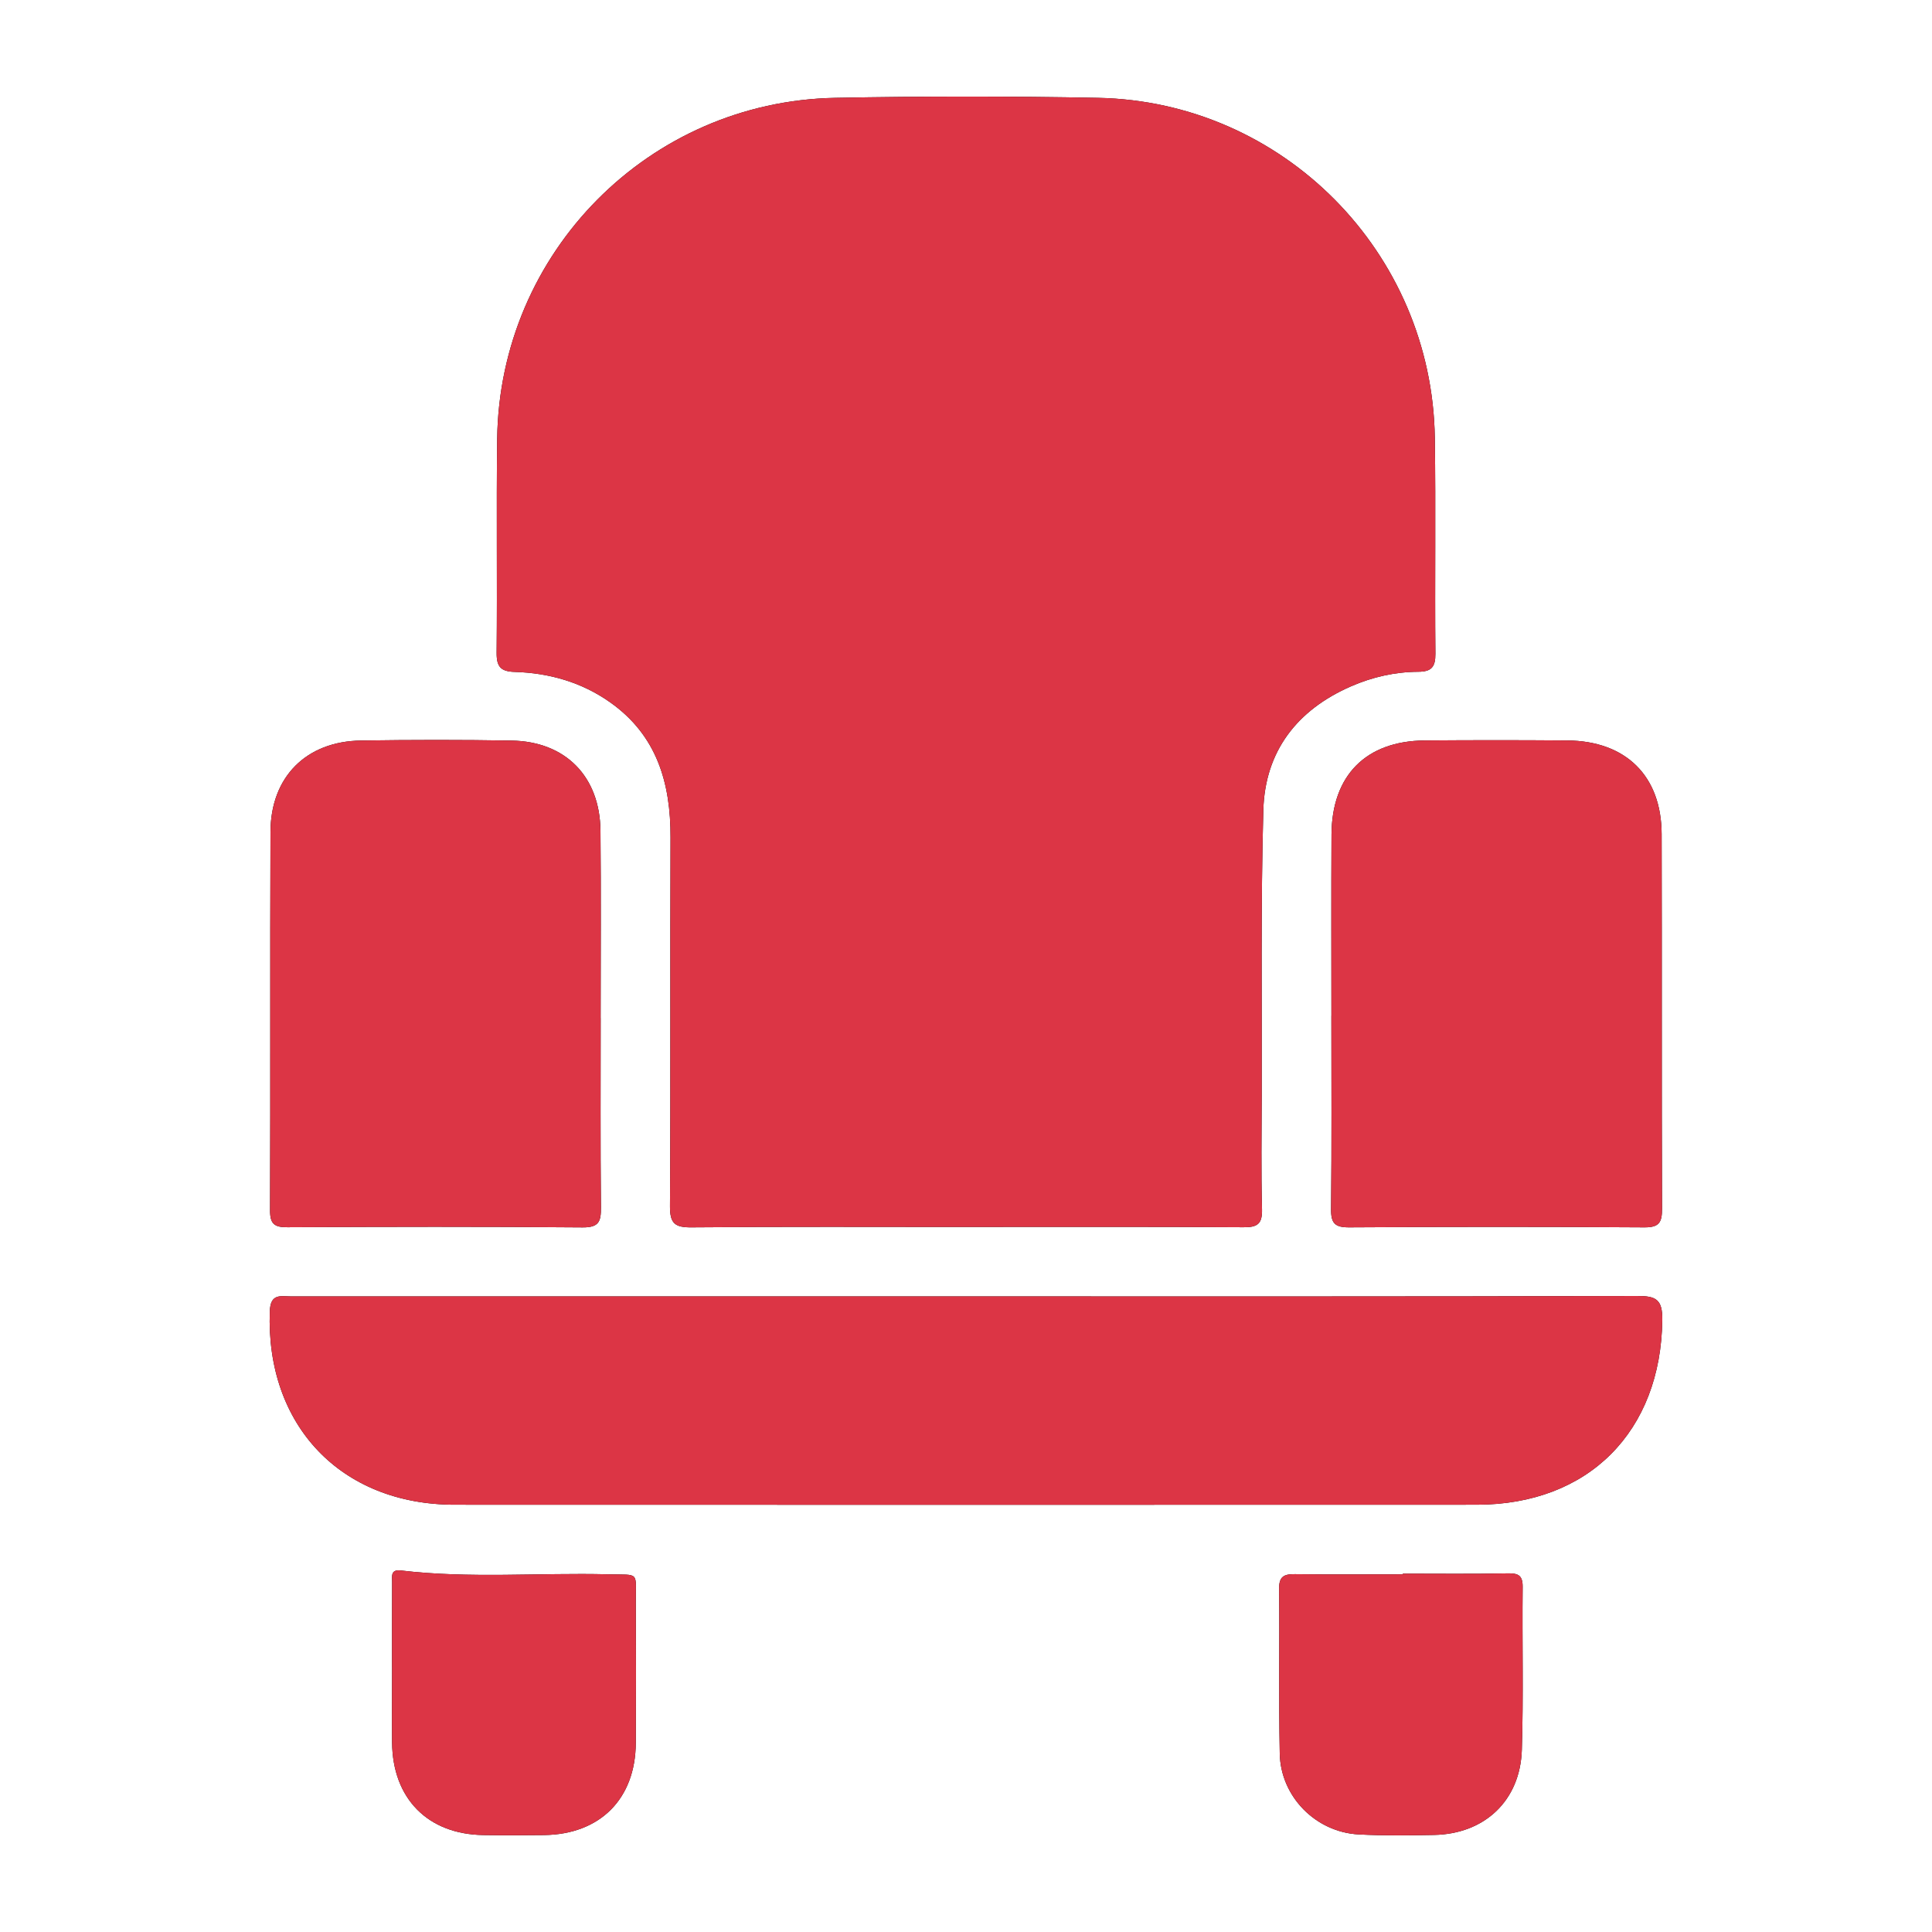
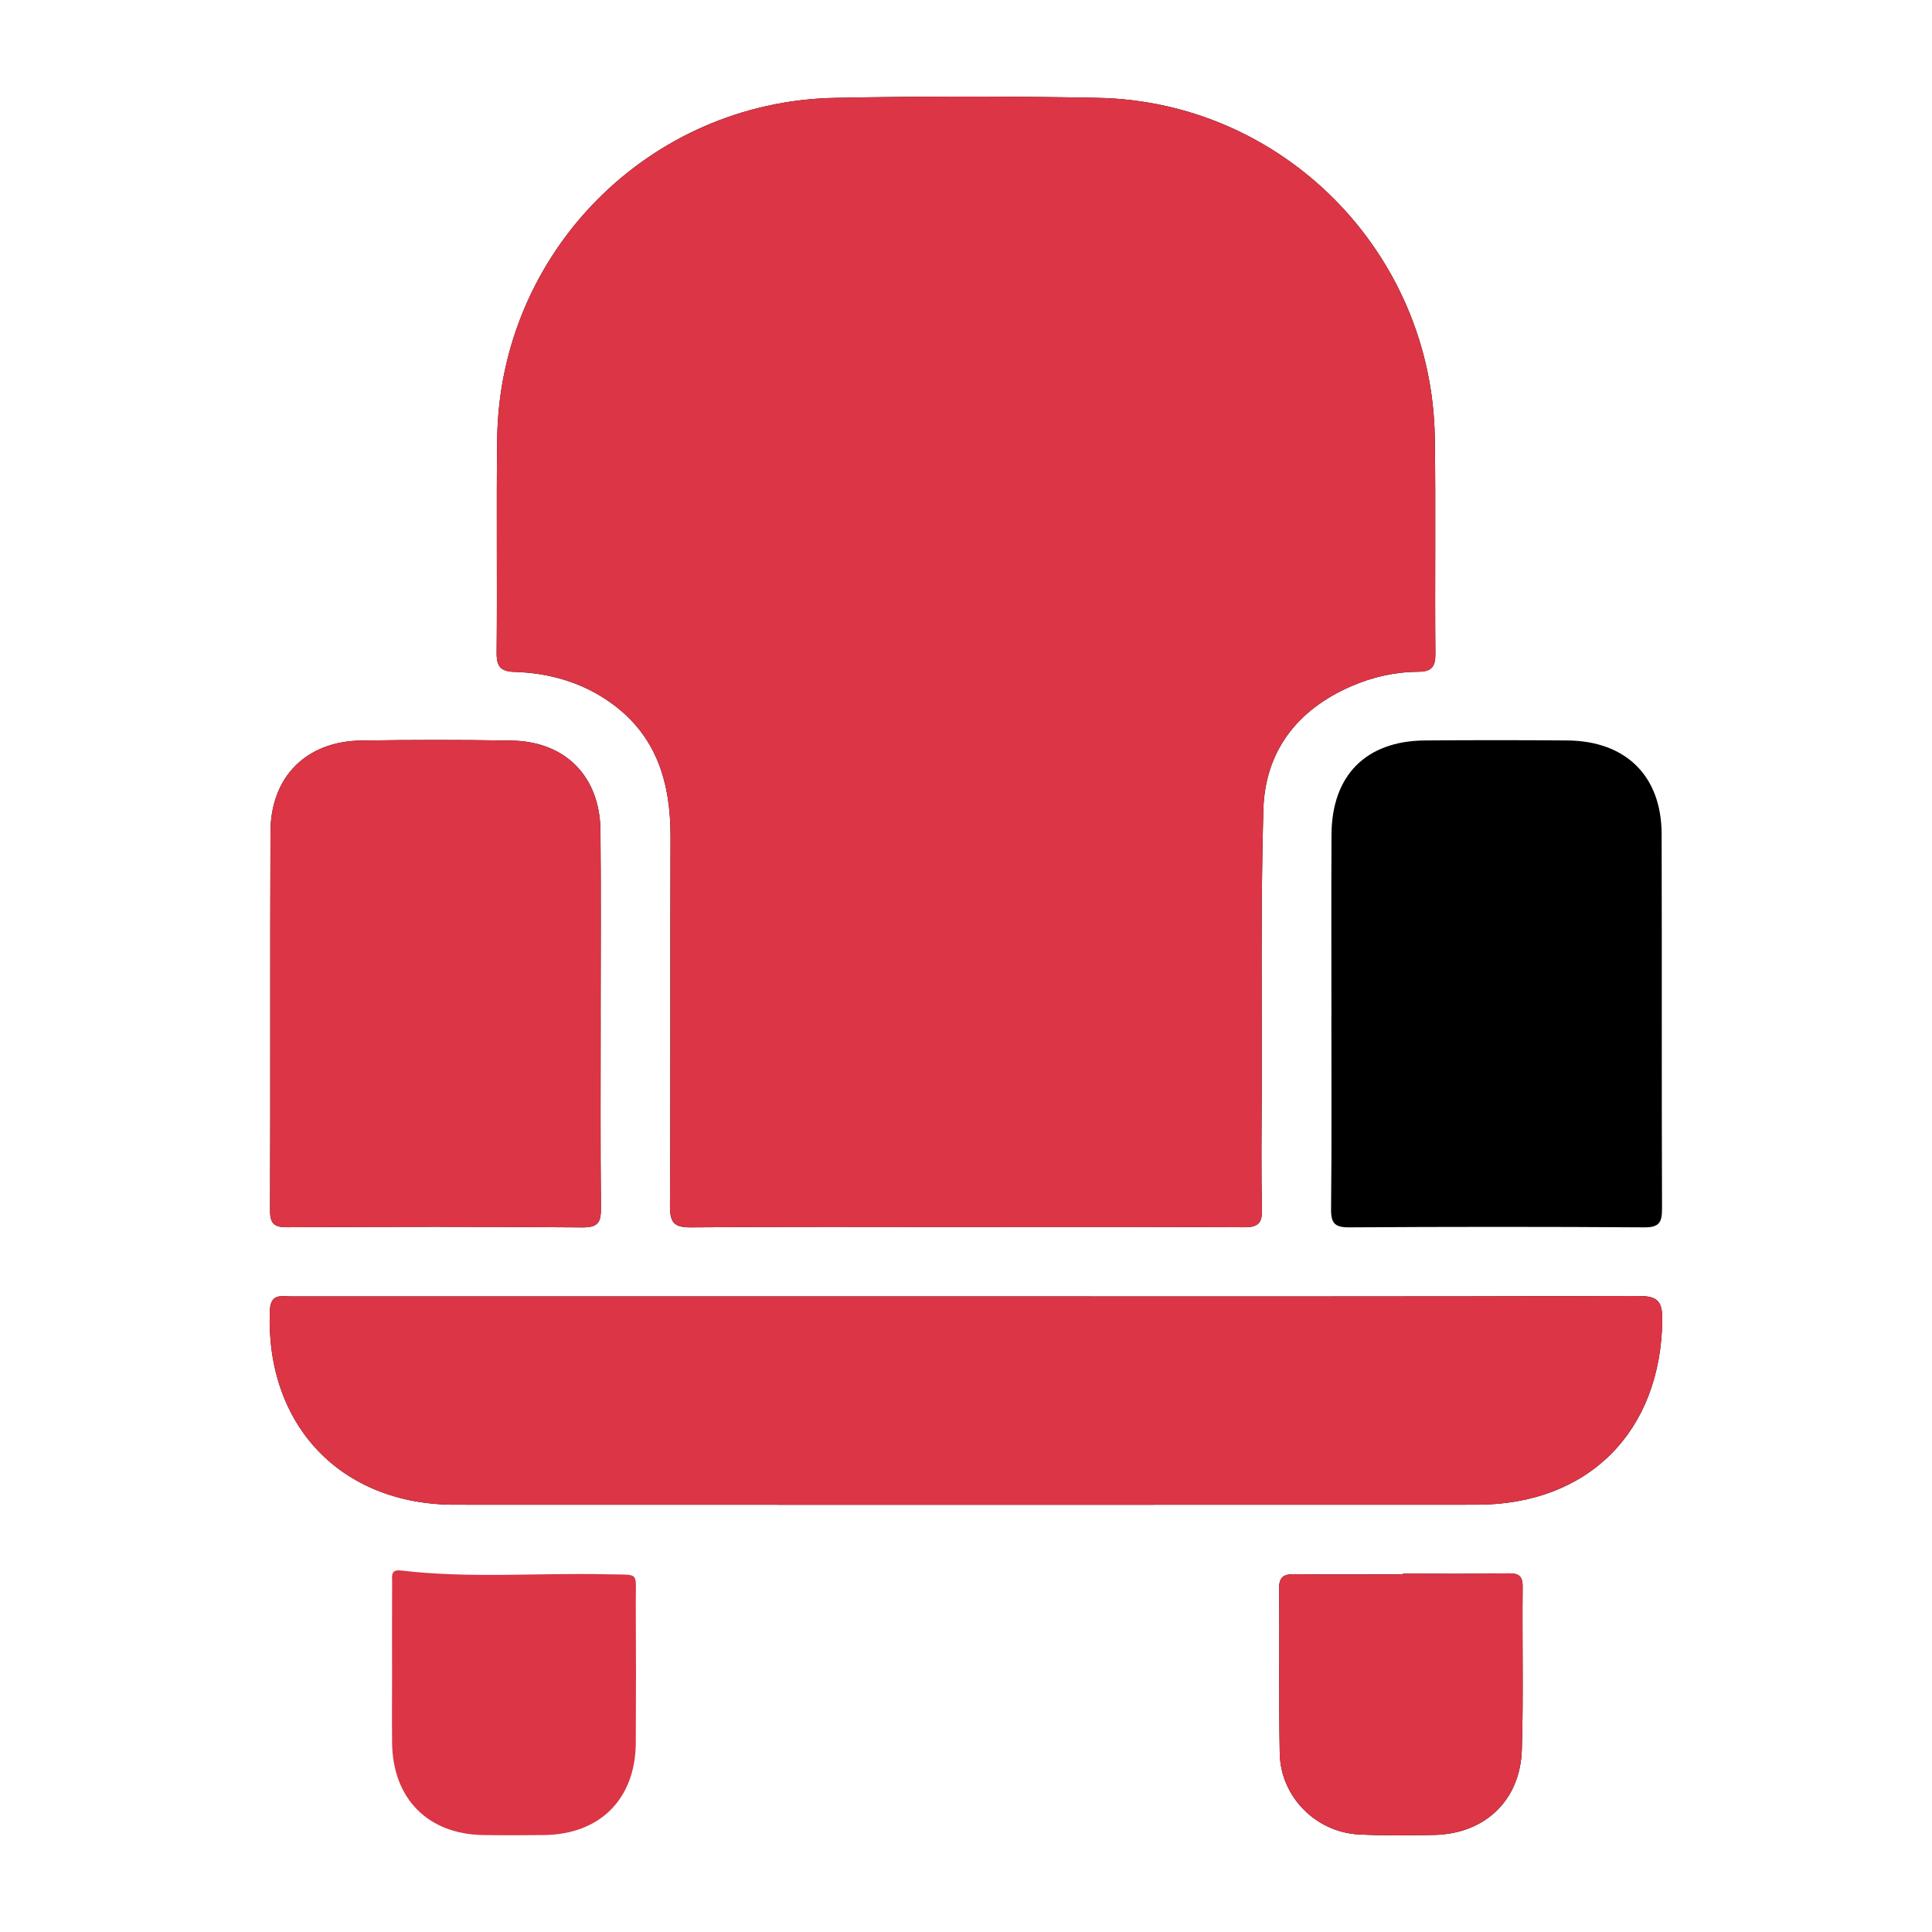
<svg xmlns="http://www.w3.org/2000/svg" id="uuid-fe4a4d54-5753-4c20-859c-b9ebe7fe8d11" width="500" height="500" viewBox="0 0 500 500">
  <defs>
    <style>.uuid-3a08ff89-a8a7-452f-bafe-5995c202840e{fill:#dc3545;}</style>
  </defs>
  <path d="m250.13,317.54c-23.72,0-47.44-.11-71.16.1-4.34.04-5.6-1.02-5.58-5.48.2-31.8.02-63.61.14-95.41.06-14.1-3.52-26.43-15.61-34.98-7.38-5.22-15.79-7.61-24.73-7.88-3.64-.11-4.69-1.37-4.66-4.98.18-18.45-.09-36.9.14-55.35.62-48.23,39.26-87.32,87.48-88.24,22.66-.43,45.34-.44,68,0,47.9.95,86.49,40,87.18,87.99.27,18.62-.02,37.25.15,55.88.03,3.44-1.04,4.64-4.42,4.66-6.03.03-11.89,1.36-17.39,3.76-13.98,6.09-22.3,16.81-22.72,32.05-.68,24.58-.35,49.19-.42,73.79-.03,9.84-.17,19.68.08,29.52.09,3.76-1.17,4.67-4.78,4.64-23.9-.15-47.79-.08-71.69-.08Z" />
  <path d="m250.33,335.51c57.79,0,115.57.06,173.36-.11,4.85-.01,6.57.84,6.51,6.18-.34,28.87-19.08,47.83-48,47.84-88.17.03-176.34.03-264.52,0-29.49-.01-48.93-20.6-47.85-50.08.17-4.71,2.88-3.83,5.55-3.83,44.26-.01,88.52,0,132.78,0,14.05,0,28.1,0,42.15,0Z" />
  <path d="m155.45,263.48c0,16.33-.09,32.66.07,48.99.03,3.6-.47,5.22-4.76,5.18-25.46-.22-50.92-.17-76.38-.04-3.42.02-4.5-.89-4.49-4.38.12-32.66-.02-65.32.11-97.98.06-14.2,9.25-23.4,23.42-23.6,12.99-.19,25.99-.21,38.98.01,13.96.23,22.87,9.3,23,23.35.16,16.15.04,32.31.04,48.46Z" />
  <path d="m344.57,262.88c0-15.63-.06-31.26.02-46.88.08-15.33,8.9-24.24,24.14-24.37,12.29-.1,24.58-.1,36.87,0,15.17.12,24.39,9.18,24.43,24.23.09,32.31-.02,64.62.1,96.93.01,3.5-.68,4.88-4.57,4.85-25.46-.17-50.92-.16-76.38,0-3.69.02-4.74-1.03-4.7-4.7.18-16.68.08-33.36.08-50.04Z" />
-   <path d="m101.46,431.51c0-7.37-.02-14.74.02-22.1,0-1.48-.44-3.29,2.27-2.97,17.83,2.12,35.74.55,53.61.99,8.34.21,7.14-.9,7.18,7.36.07,12.1.07,24.21,0,36.31-.08,14.44-9.24,23.62-23.68,23.81-5.26.07-10.53.08-15.79,0-14.36-.21-23.46-9.45-23.6-23.93-.06-6.49-.01-12.98,0-19.47Z" />
  <path d="m363.03,407.26c8.96,0,17.92.11,26.87-.07,2.75-.05,4.2.23,4.16,3.51-.15,14.05.23,28.11-.21,42.15-.41,13.15-9.63,21.78-22.71,22.03-6.5.12-13.01.21-19.49-.13-11.13-.58-20.23-9.77-20.45-20.93-.29-14.22-.02-28.45-.17-42.68-.03-3.18,1.31-3.78,4.09-3.75,9.31.12,18.62.04,27.93.04,0-.06,0-.12,0-.19Z" />
  <path class="uuid-3a08ff89-a8a7-452f-bafe-5995c202840e" d="m250.13,317.54c-23.72,0-47.44-.11-71.16.1-4.34.04-5.6-1.02-5.58-5.48.2-31.8.02-63.61.14-95.41.06-14.1-3.52-26.43-15.61-34.98-7.38-5.22-15.79-7.61-24.73-7.88-3.64-.11-4.69-1.37-4.66-4.98.18-18.45-.09-36.9.14-55.35.62-48.23,39.26-87.32,87.48-88.24,22.66-.43,45.34-.44,68,0,47.9.95,86.49,40,87.18,87.99.27,18.62-.02,37.25.15,55.88.03,3.44-1.04,4.64-4.42,4.66-6.03.03-11.89,1.36-17.39,3.76-13.98,6.09-22.3,16.81-22.72,32.05-.68,24.58-.35,49.19-.42,73.79-.03,9.84-.17,19.68.08,29.52.09,3.76-1.17,4.67-4.78,4.64-23.9-.15-47.79-.08-71.69-.08Z" />
  <path class="uuid-3a08ff89-a8a7-452f-bafe-5995c202840e" d="m250.33,335.51c57.79,0,115.57.06,173.36-.11,4.85-.01,6.57.84,6.51,6.18-.34,28.87-19.08,47.83-48,47.84-88.17.03-176.34.03-264.52,0-29.49-.01-48.93-20.6-47.85-50.08.17-4.71,2.88-3.83,5.55-3.83,44.26-.01,88.52,0,132.78,0,14.05,0,28.1,0,42.15,0Z" />
  <path class="uuid-3a08ff89-a8a7-452f-bafe-5995c202840e" d="m155.45,263.48c0,16.33-.09,32.66.07,48.99.03,3.6-.47,5.22-4.76,5.18-25.46-.22-50.92-.17-76.38-.04-3.42.02-4.5-.89-4.49-4.38.12-32.66-.02-65.32.11-97.98.06-14.2,9.25-23.4,23.42-23.6,12.99-.19,25.99-.21,38.98.01,13.96.23,22.87,9.3,23,23.35.16,16.15.04,32.31.04,48.46Z" />
-   <path class="uuid-3a08ff89-a8a7-452f-bafe-5995c202840e" d="m344.57,262.88c0-15.63-.06-31.26.02-46.88.08-15.33,8.9-24.24,24.14-24.37,12.29-.1,24.58-.1,36.87,0,15.17.12,24.39,9.18,24.43,24.23.09,32.31-.02,64.62.1,96.93.01,3.5-.68,4.88-4.57,4.85-25.46-.17-50.92-.16-76.38,0-3.69.02-4.74-1.03-4.7-4.7.18-16.68.08-33.36.08-50.04Z" />
  <path class="uuid-3a08ff89-a8a7-452f-bafe-5995c202840e" d="m101.46,431.51c0-7.37-.02-14.74.02-22.1,0-1.48-.44-3.29,2.27-2.97,17.83,2.12,35.74.55,53.61.99,8.34.21,7.14-.9,7.18,7.36.07,12.1.07,24.21,0,36.31-.08,14.44-9.24,23.62-23.68,23.81-5.26.07-10.53.08-15.79,0-14.36-.21-23.46-9.45-23.6-23.93-.06-6.49-.01-12.98,0-19.47Z" />
  <path class="uuid-3a08ff89-a8a7-452f-bafe-5995c202840e" d="m363.03,407.26c8.96,0,17.92.11,26.87-.07,2.75-.05,4.2.23,4.16,3.51-.15,14.05.23,28.11-.21,42.15-.41,13.15-9.63,21.78-22.71,22.03-6.5.12-13.01.21-19.49-.13-11.13-.58-20.23-9.77-20.45-20.93-.29-14.22-.02-28.45-.17-42.68-.03-3.18,1.31-3.78,4.09-3.75,9.31.12,18.62.04,27.93.04,0-.06,0-.12,0-.19Z" />
</svg>